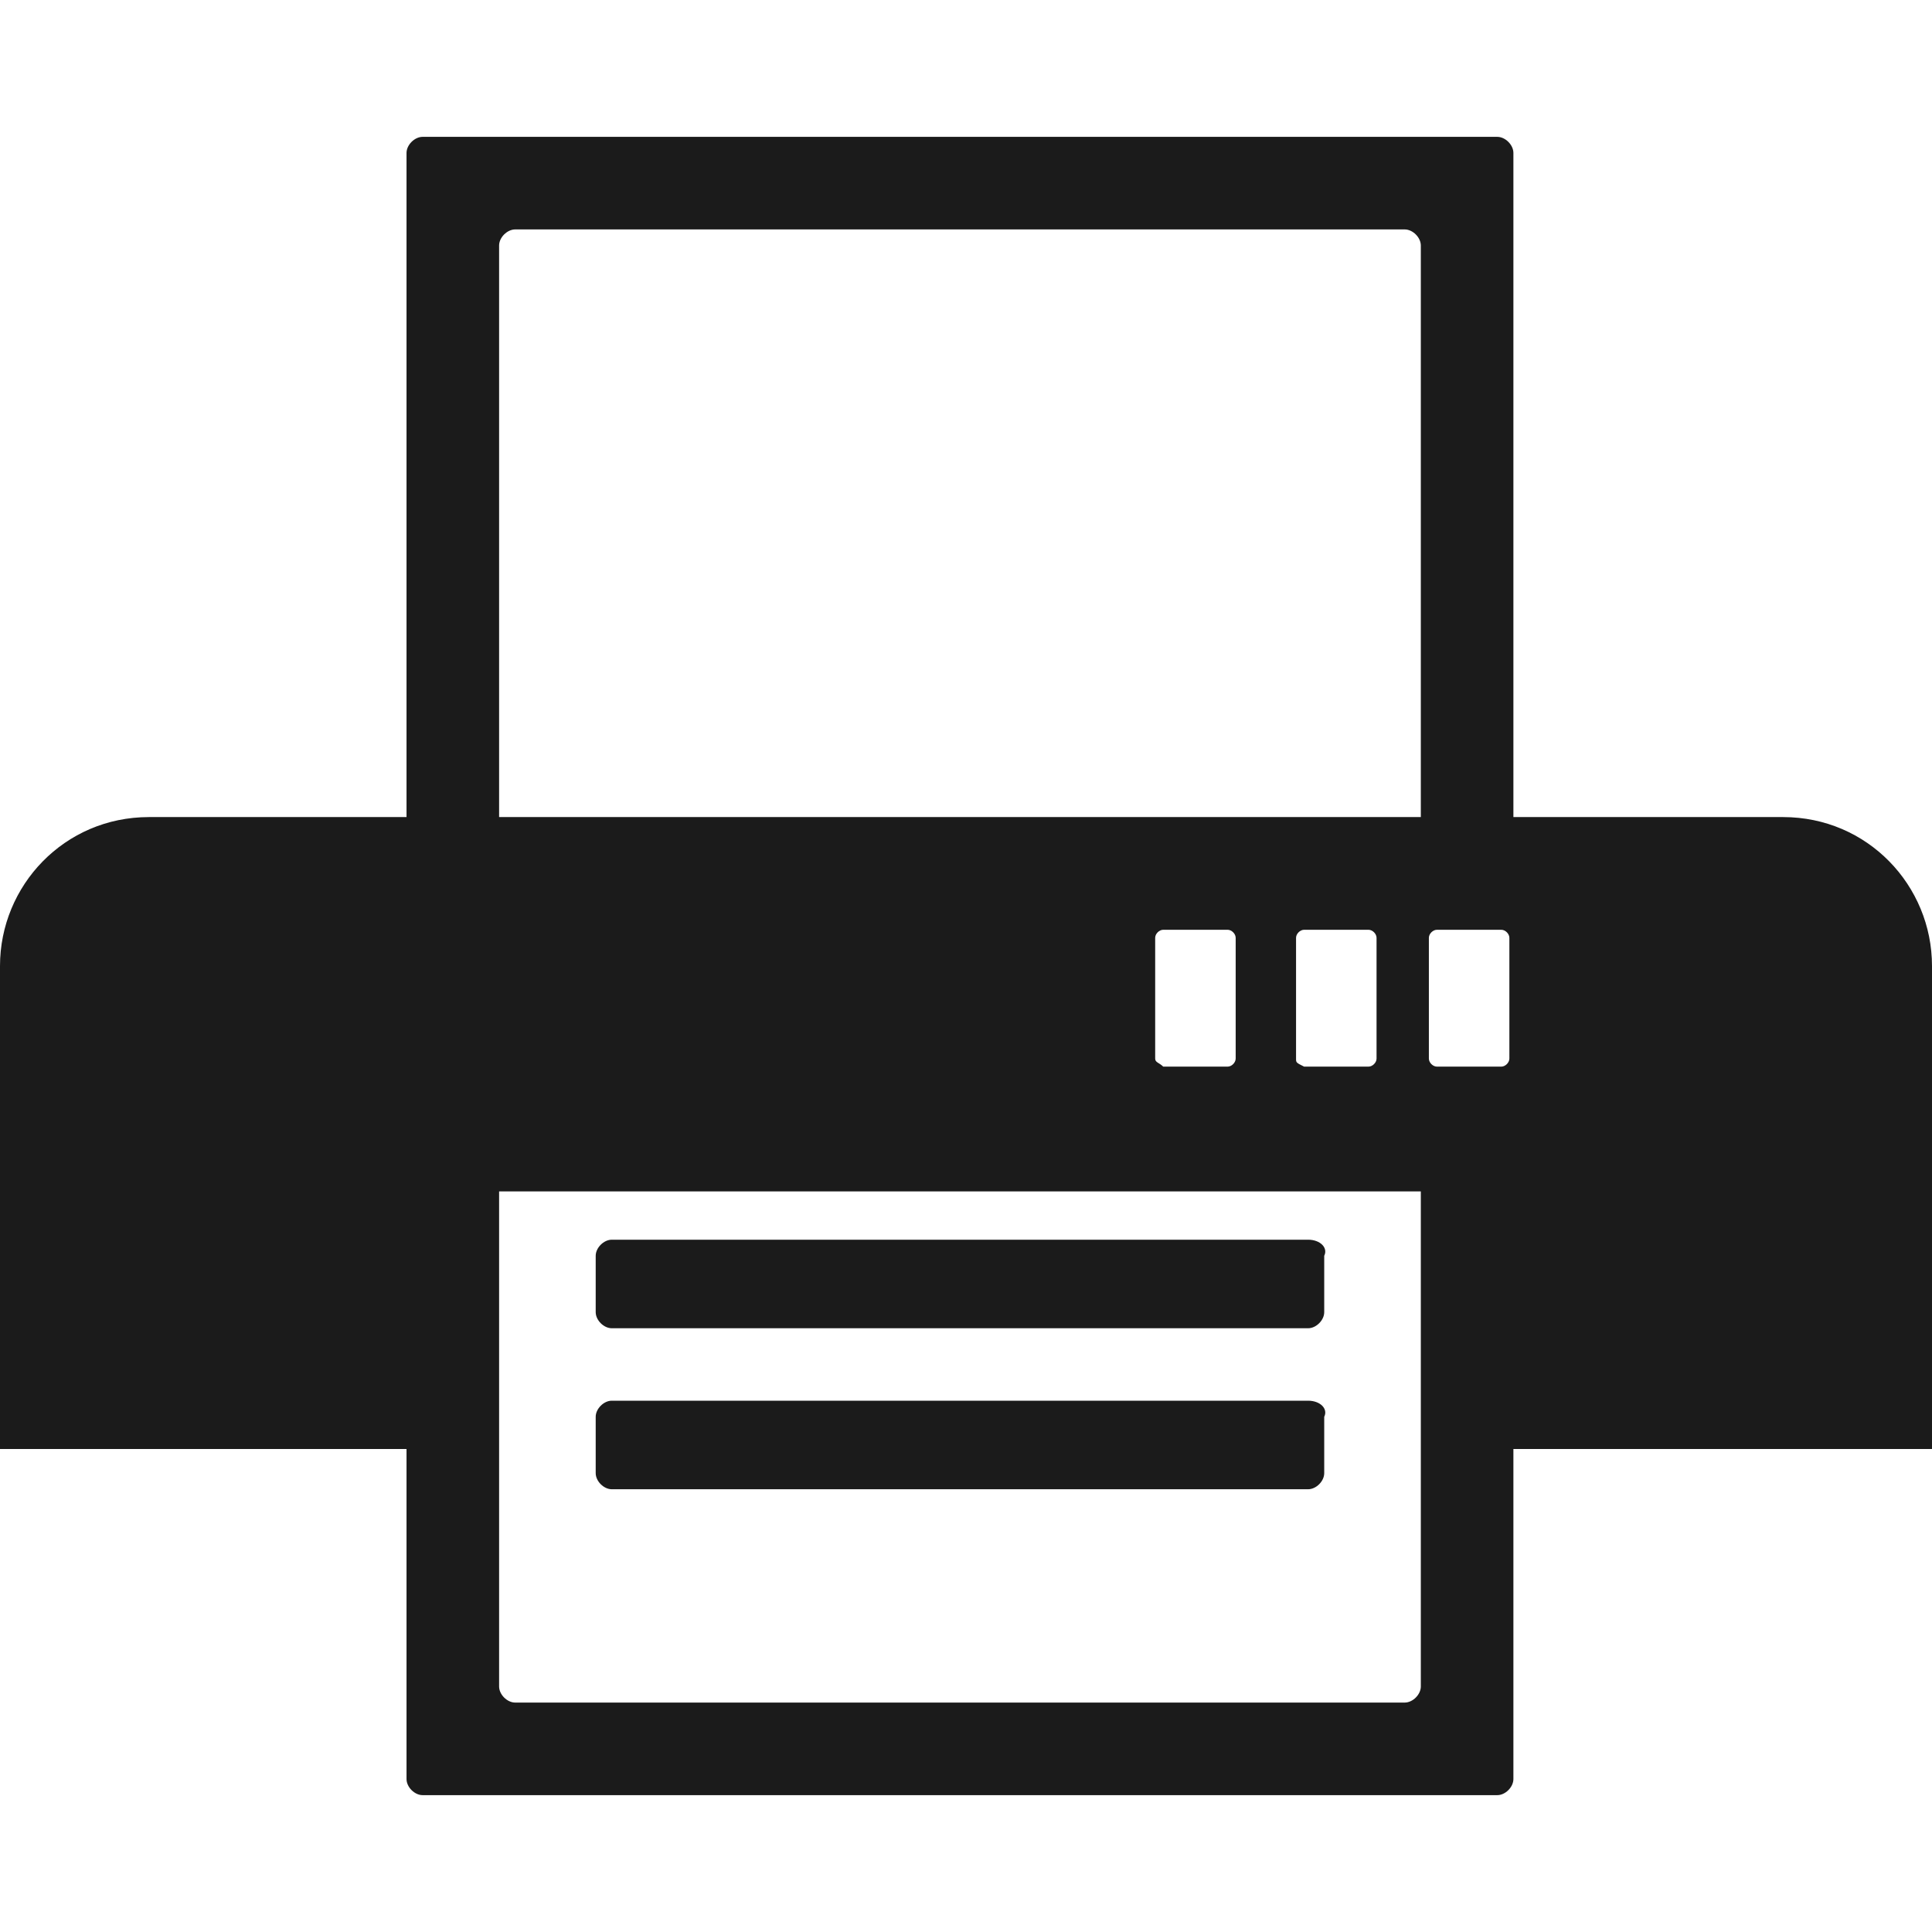
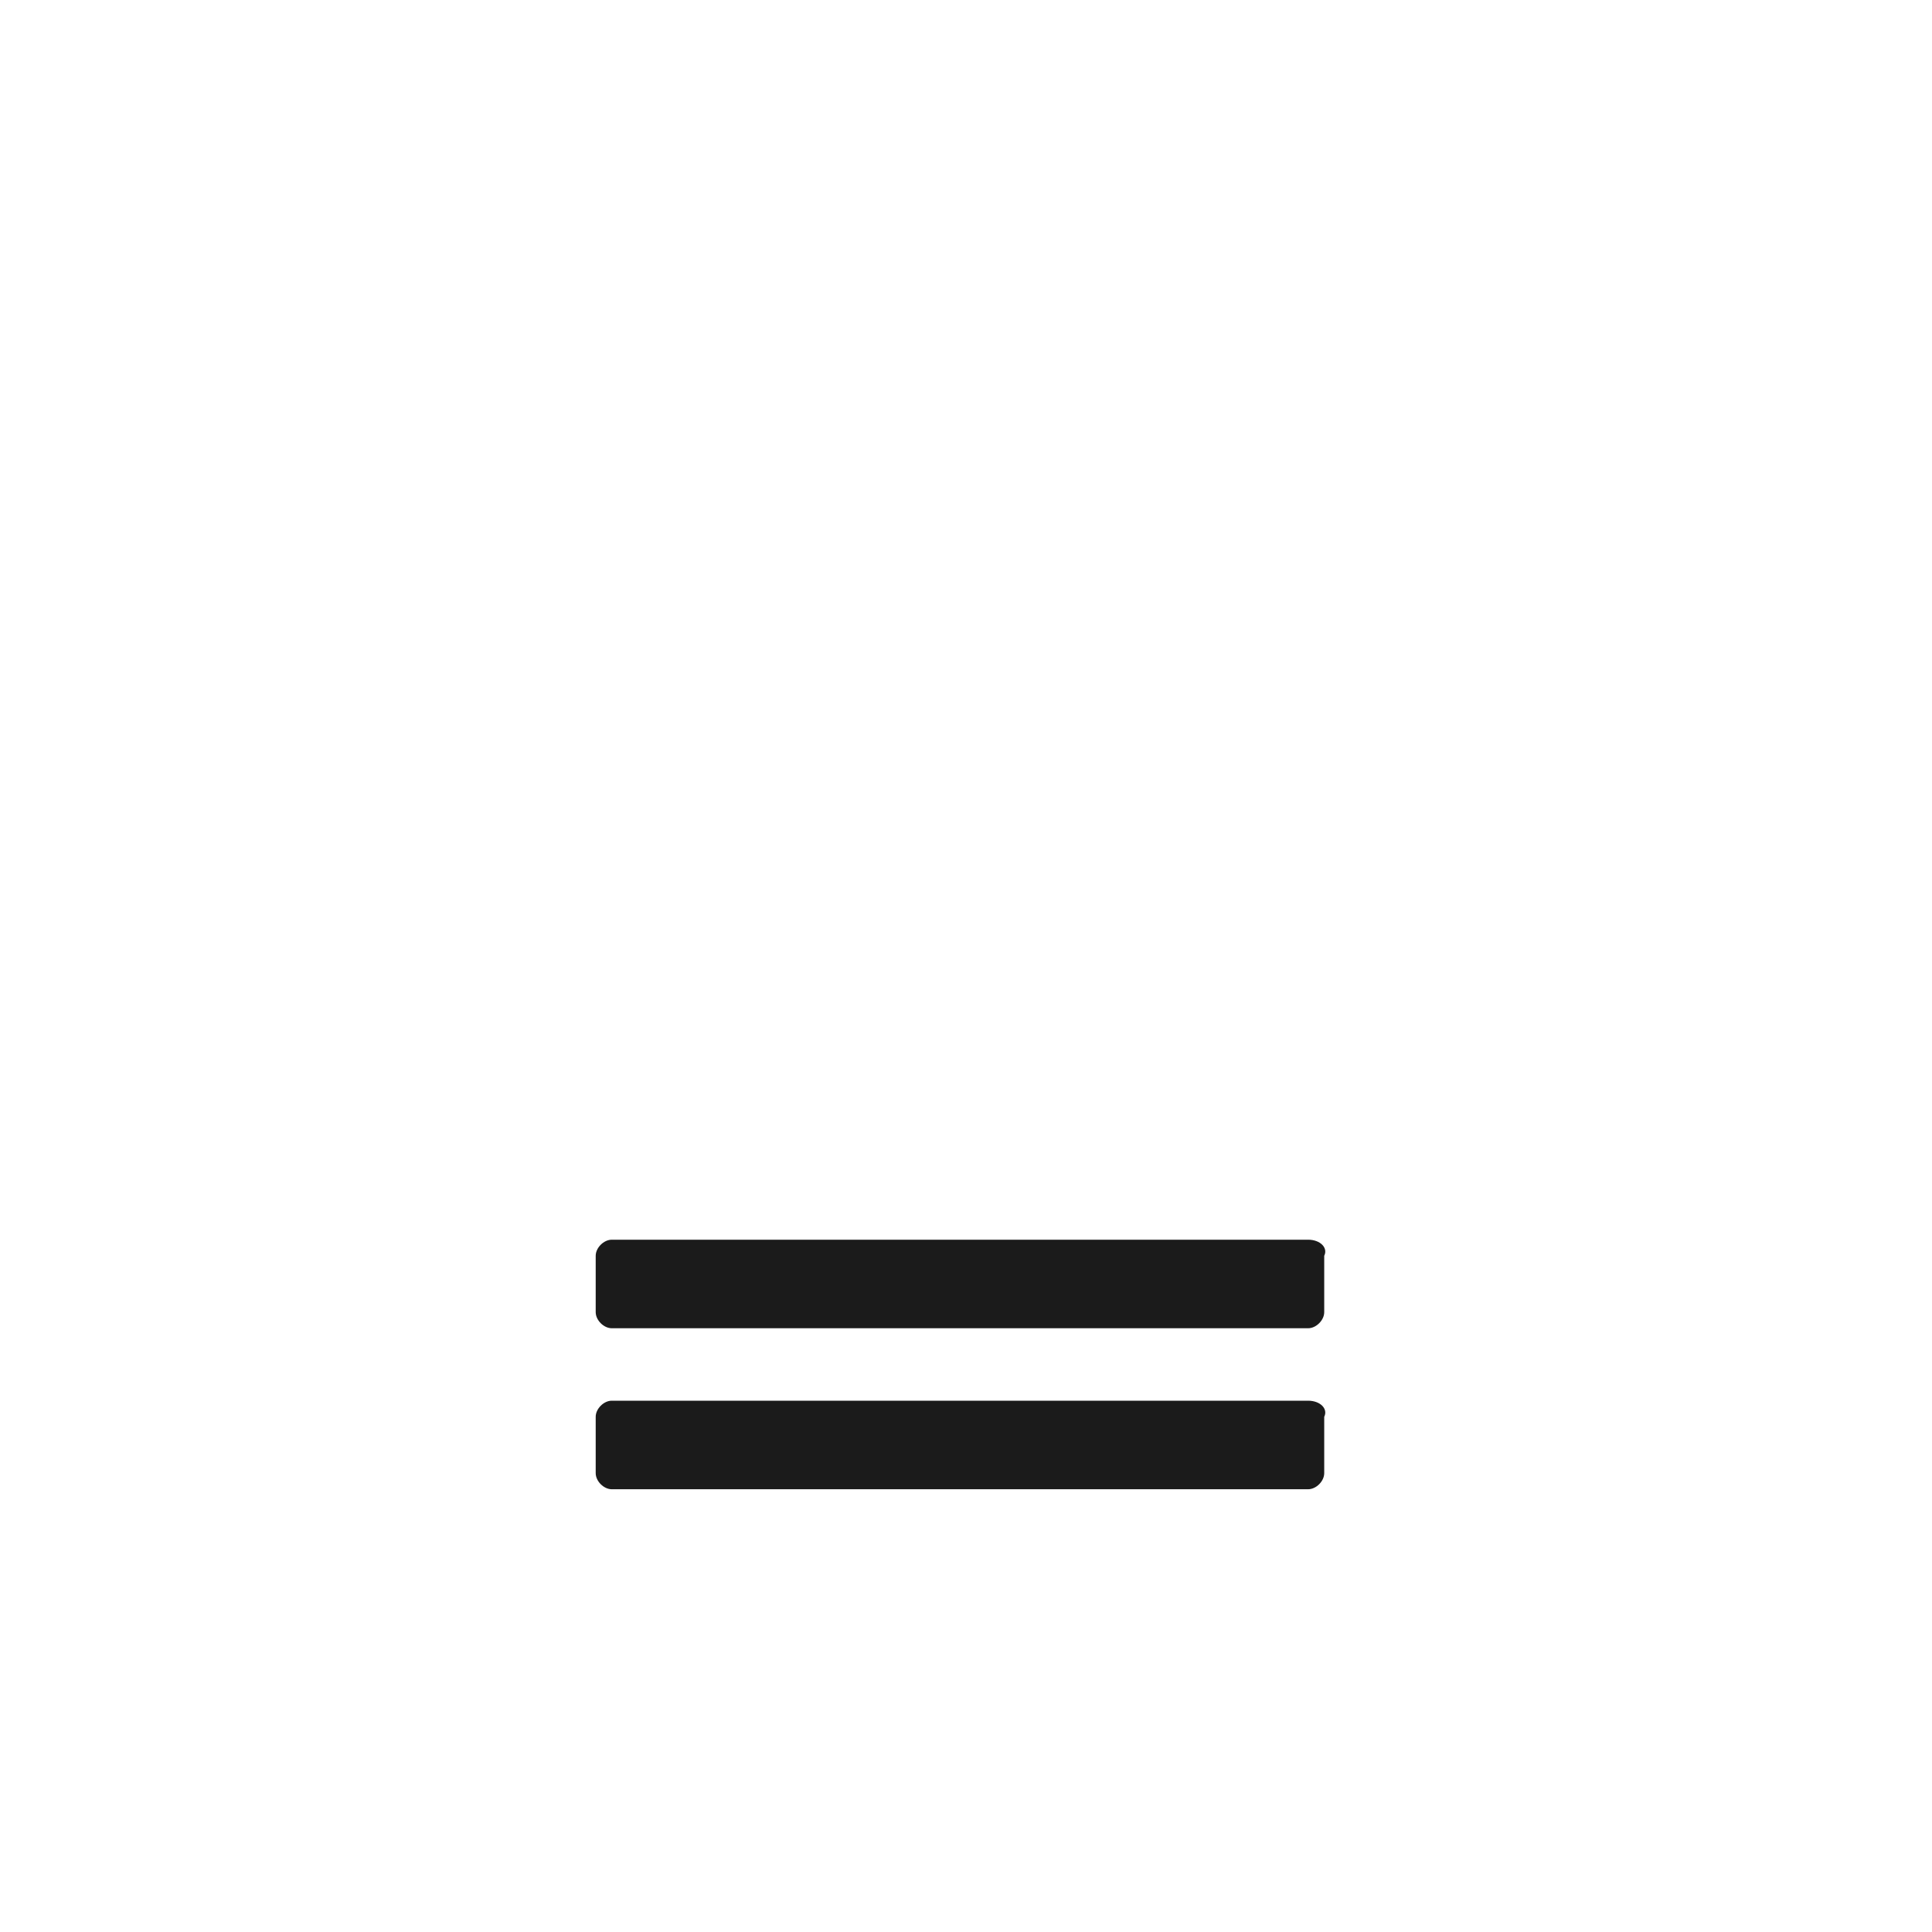
<svg xmlns="http://www.w3.org/2000/svg" version="1.1" id="Layer_1" x="0px" y="0px" viewBox="0 0 48 48" style="enable-background:new 0 0 48 48;" xml:space="preserve">
  <style type="text/css">
	.st0{fill:#1B1B1B;}
</style>
  <g>
    <g>
      <path class="st0" d="M32.5,30.8H15.2c-0.2,0-0.4,0.2-0.4,0.4v1.4c0,0.2,0.2,0.4,0.4,0.4h17.3c0.2,0,0.4-0.2,0.4-0.4v-1.4    C33,31,32.8,30.8,32.5,30.8z" />
    </g>
    <g>
      <path class="st0" d="M32.5,34.8H15.2c-0.2,0-0.4,0.2-0.4,0.4v1.4c0,0.2,0.2,0.4,0.4,0.4h17.3c0.2,0,0.4-0.2,0.4-0.4v-1.4    C33,35,32.8,34.8,32.5,34.8z" />
    </g>
    <g>
-       <path class="st0" d="M44.3,20.3h-6.7V3.8c0-0.2-0.2-0.4-0.4-0.4H10.5c-0.2,0-0.4,0.2-0.4,0.4v16.5H3.7C1.6,20.3,0,22,0,24v12h10.1    v8.2c0,0.2,0.2,0.4,0.4,0.4h26.7c0.2,0,0.4-0.2,0.4-0.4V36H48V24C48,22,46.4,20.3,44.3,20.3z M35.3,41.9c0,0.2-0.2,0.4-0.4,0.4    H12.8c-0.2,0-0.4-0.2-0.4-0.4V29.6h22.9V41.9z M28.7,26.3v-3c0-0.1,0.1-0.2,0.2-0.2h1.6c0.1,0,0.2,0.1,0.2,0.2v3    c0,0.1-0.1,0.2-0.2,0.2h-1.6C28.8,26.4,28.7,26.4,28.7,26.3z M32.2,26.3v-3c0-0.1,0.1-0.2,0.2-0.2h1.6c0.1,0,0.2,0.1,0.2,0.2v3    c0,0.1-0.1,0.2-0.2,0.2h-1.6C32.2,26.4,32.2,26.4,32.2,26.3z M35.3,20.3H12.4V6.1c0-0.2,0.2-0.4,0.4-0.4h22.1    c0.2,0,0.4,0.2,0.4,0.4V20.3z M37.5,26.3c0,0.1-0.1,0.2-0.2,0.2h-1.6c-0.1,0-0.2-0.1-0.2-0.2v-3c0-0.1,0.1-0.2,0.2-0.2h1.6    c0.1,0,0.2,0.1,0.2,0.2V26.3z" />
-     </g>
+       </g>
  </g>
</svg>